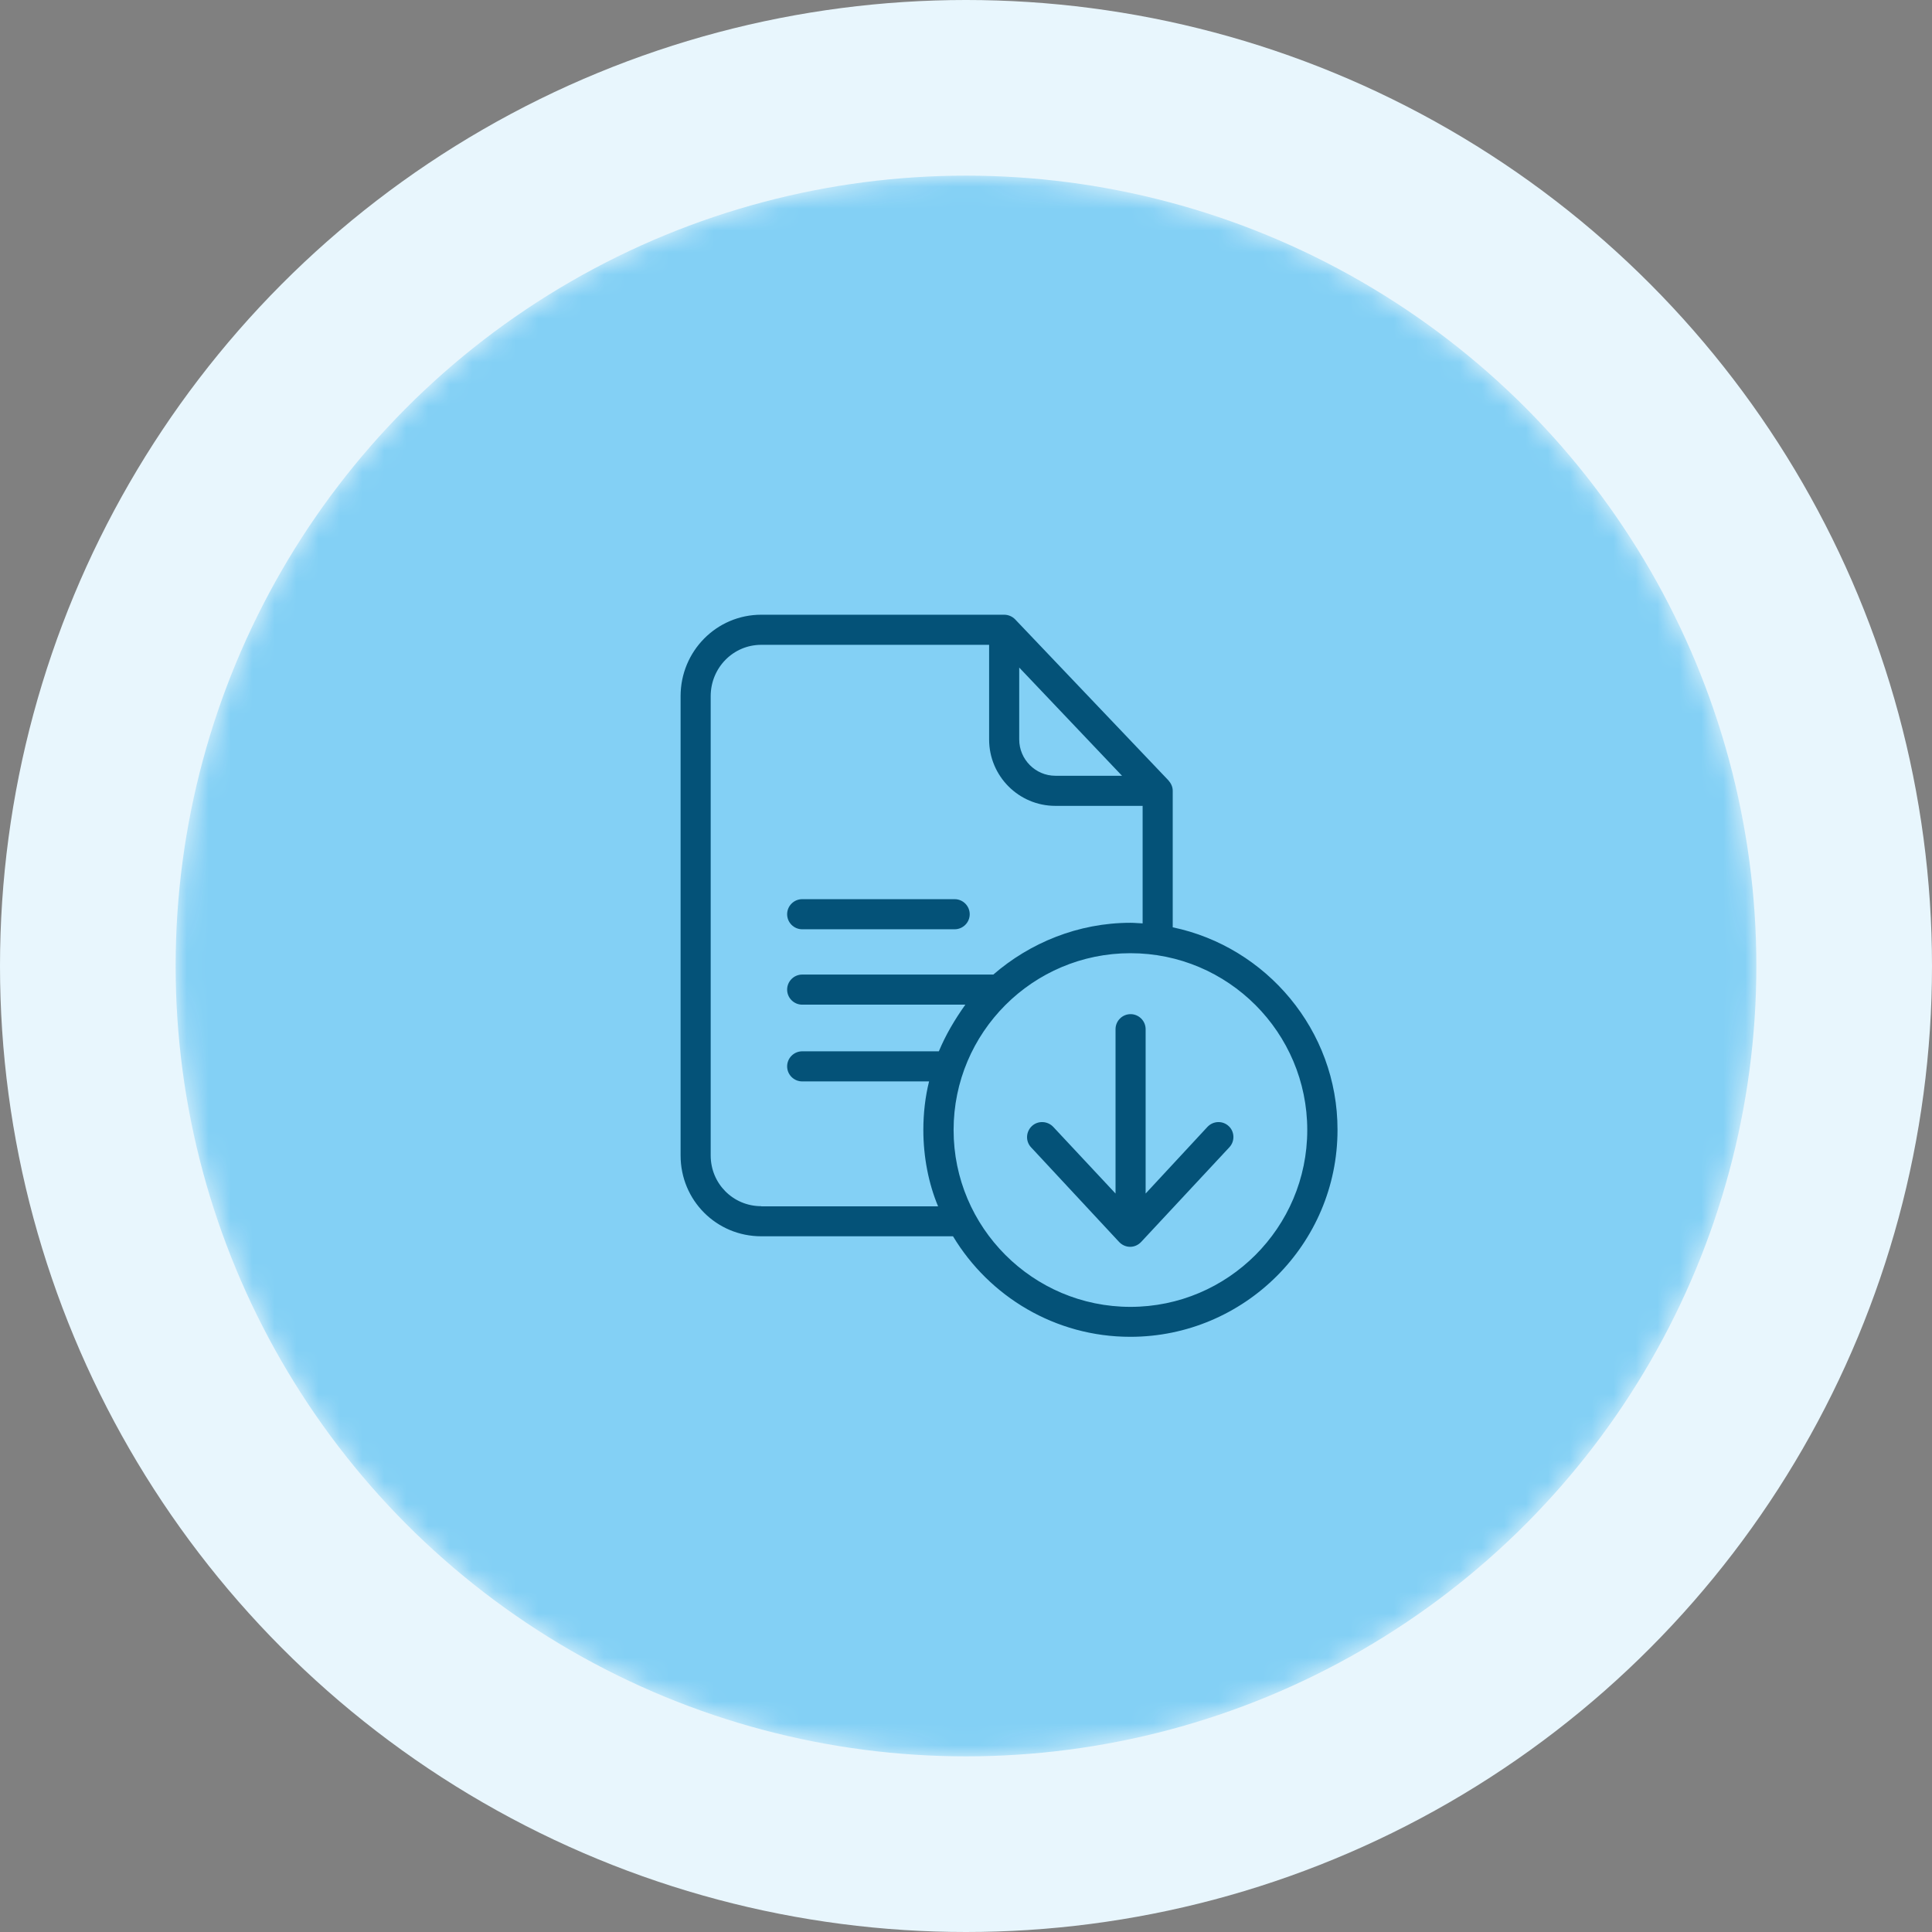
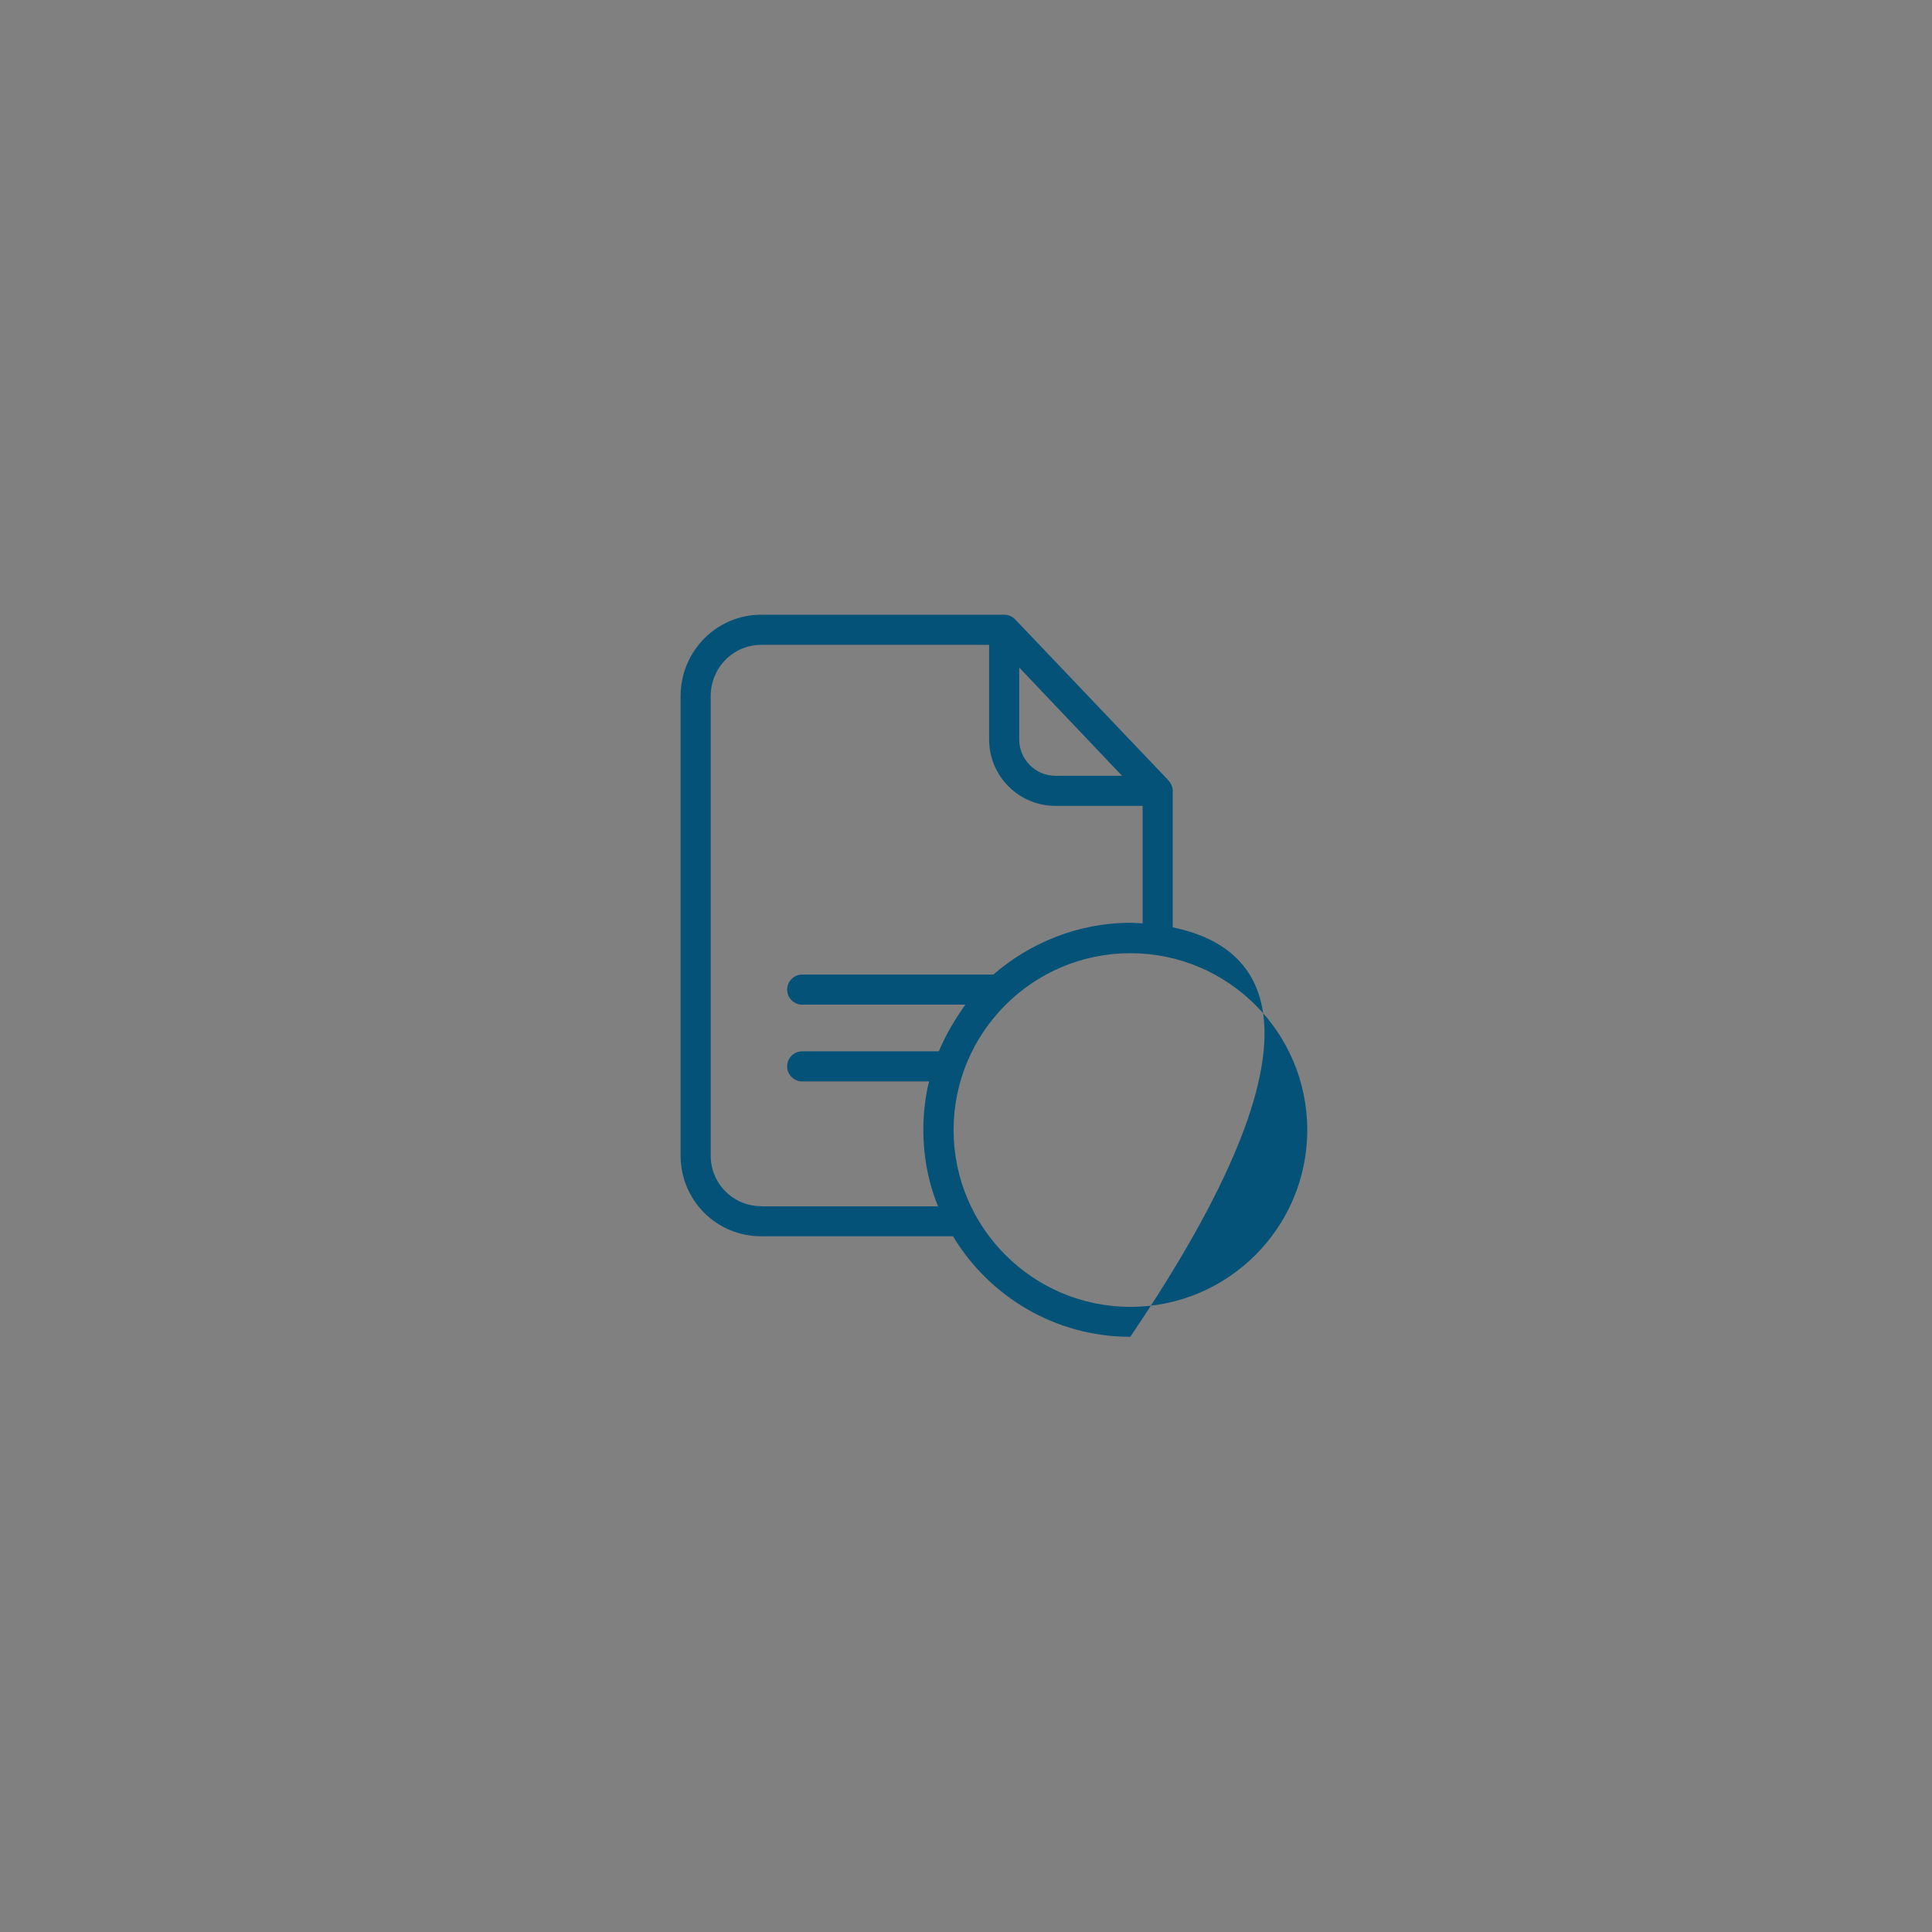
<svg xmlns="http://www.w3.org/2000/svg" width="88" height="88" viewBox="0 0 88 88" fill="none">
  <rect x="0" y="0" width="88" height="88" fill="#808080" stroke="none" />
-   <circle cx="44" cy="44" r="44" fill="#E8F6FD" />
  <mask id="mask0_119_5076" style="mask-type:alpha" maskUnits="userSpaceOnUse" x="8" y="8" width="72" height="72">
    <circle cx="44" cy="44" r="36" fill="#D9D9D9" />
  </mask>
  <g mask="url(#mask0_119_5076)">
-     <circle cx="44" cy="44" r="36" fill="#83D0F5" />
-     <path d="M53.416 42.238V36.014C53.416 35.835 53.333 35.671 53.217 35.541L46.239 28.212C46.108 28.076 45.923 28 45.738 28H34.674C32.632 28 31 29.666 31 31.709V52.63C31 54.673 32.632 56.311 34.674 56.311H43.408C45.059 59.053 48.062 60.89 51.483 60.89C56.679 60.89 60.922 56.667 60.922 51.465C60.929 46.92 57.666 43.122 53.416 42.238ZM46.424 30.406L51.106 35.335H48.069C47.164 35.335 46.424 34.588 46.424 33.683V30.406ZM34.674 54.94C33.392 54.94 32.371 53.912 32.371 52.63V31.709C32.371 30.42 33.392 29.371 34.674 29.371H45.053V33.683C45.053 35.349 46.403 36.706 48.069 36.706H52.045V42.059C51.839 42.053 51.675 42.032 51.496 42.032C49.104 42.032 46.904 42.951 45.245 44.39H36.539C36.162 44.39 35.853 44.699 35.853 45.076C35.853 45.453 36.162 45.761 36.539 45.761H43.97C43.483 46.447 43.078 47.132 42.763 47.886H36.539C36.162 47.886 35.853 48.195 35.853 48.572C35.853 48.949 36.162 49.257 36.539 49.257H42.318C42.146 49.943 42.057 50.704 42.057 51.465C42.057 52.699 42.297 53.919 42.729 54.947H34.674V54.94ZM51.49 59.526C47.048 59.526 43.435 55.913 43.435 51.471C43.435 47.029 47.041 43.417 51.49 43.417C55.938 43.417 59.544 47.029 59.544 51.471C59.544 55.913 55.932 59.526 51.49 59.526Z" fill="#045278" />
-     <path d="M36.539 42.327H43.483C43.86 42.327 44.169 42.019 44.169 41.642C44.169 41.264 43.86 40.956 43.483 40.956H36.539C36.162 40.956 35.853 41.264 35.853 41.642C35.853 42.019 36.162 42.327 36.539 42.327Z" fill="#045278" />
-     <path d="M54.999 51.327L52.182 54.364V46.878C52.182 46.501 51.873 46.193 51.496 46.193C51.119 46.193 50.811 46.501 50.811 46.878V54.364L47.973 51.327C47.712 51.053 47.274 51.033 46.999 51.293C46.725 51.553 46.705 51.985 46.965 52.26L50.975 56.571C51.106 56.708 51.284 56.791 51.476 56.791C51.668 56.791 51.846 56.708 51.976 56.571L55.993 52.26C56.254 51.985 56.24 51.547 55.966 51.293C55.685 51.033 55.26 51.053 54.999 51.327Z" fill="#045278" />
+     <path d="M53.416 42.238V36.014C53.416 35.835 53.333 35.671 53.217 35.541L46.239 28.212C46.108 28.076 45.923 28 45.738 28H34.674C32.632 28 31 29.666 31 31.709V52.63C31 54.673 32.632 56.311 34.674 56.311H43.408C45.059 59.053 48.062 60.89 51.483 60.89C60.929 46.92 57.666 43.122 53.416 42.238ZM46.424 30.406L51.106 35.335H48.069C47.164 35.335 46.424 34.588 46.424 33.683V30.406ZM34.674 54.94C33.392 54.94 32.371 53.912 32.371 52.63V31.709C32.371 30.42 33.392 29.371 34.674 29.371H45.053V33.683C45.053 35.349 46.403 36.706 48.069 36.706H52.045V42.059C51.839 42.053 51.675 42.032 51.496 42.032C49.104 42.032 46.904 42.951 45.245 44.39H36.539C36.162 44.39 35.853 44.699 35.853 45.076C35.853 45.453 36.162 45.761 36.539 45.761H43.97C43.483 46.447 43.078 47.132 42.763 47.886H36.539C36.162 47.886 35.853 48.195 35.853 48.572C35.853 48.949 36.162 49.257 36.539 49.257H42.318C42.146 49.943 42.057 50.704 42.057 51.465C42.057 52.699 42.297 53.919 42.729 54.947H34.674V54.94ZM51.49 59.526C47.048 59.526 43.435 55.913 43.435 51.471C43.435 47.029 47.041 43.417 51.49 43.417C55.938 43.417 59.544 47.029 59.544 51.471C59.544 55.913 55.932 59.526 51.49 59.526Z" fill="#045278" />
  </g>
</svg>